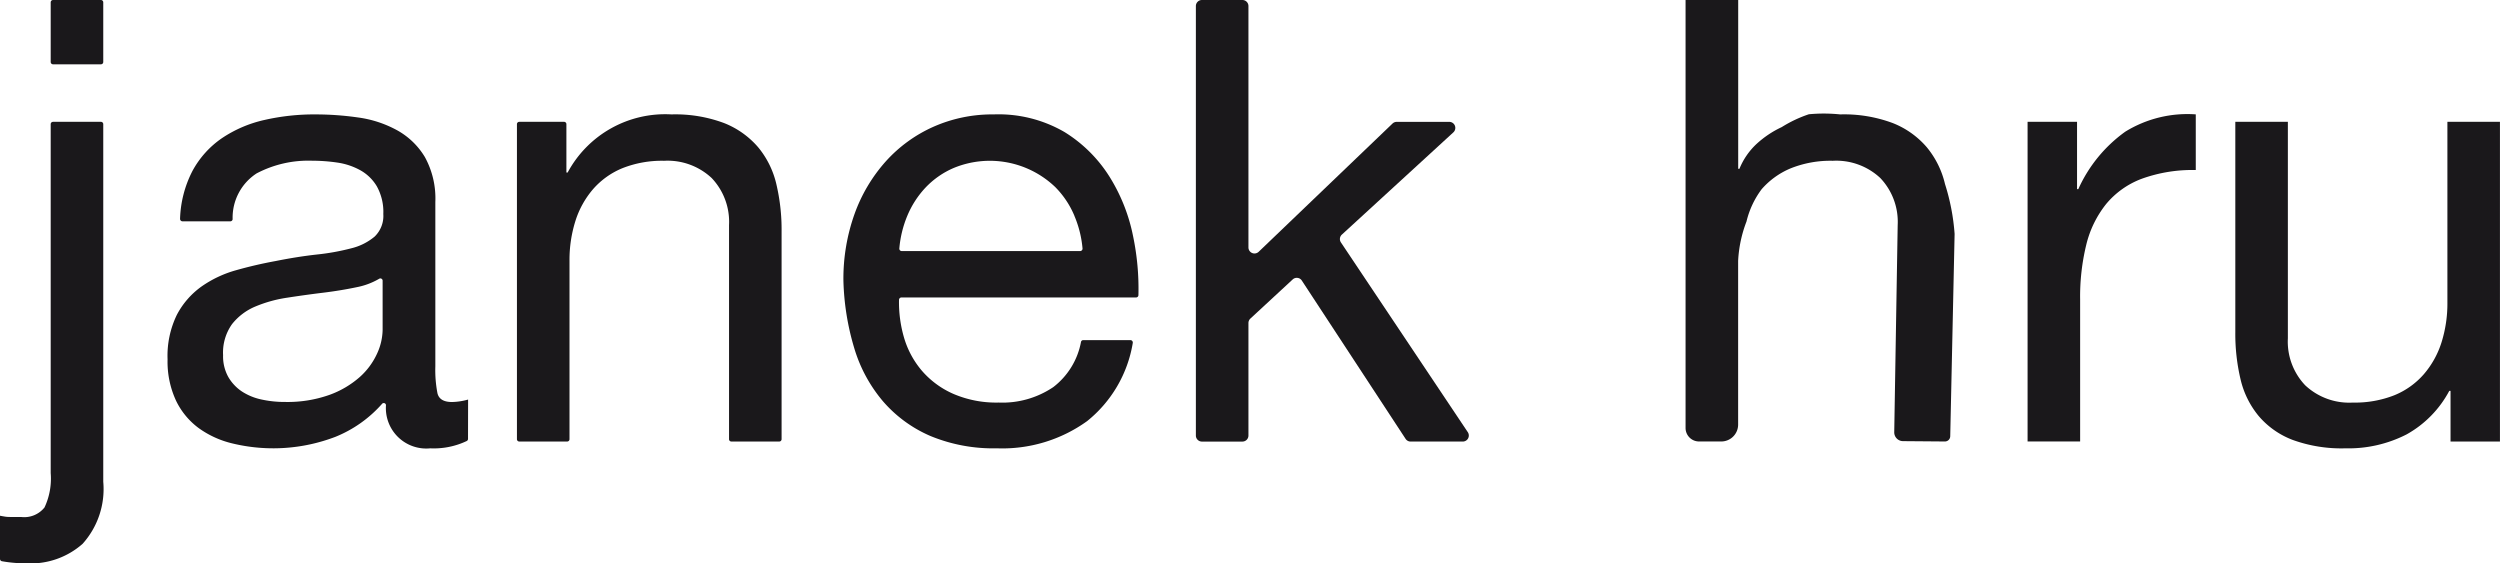
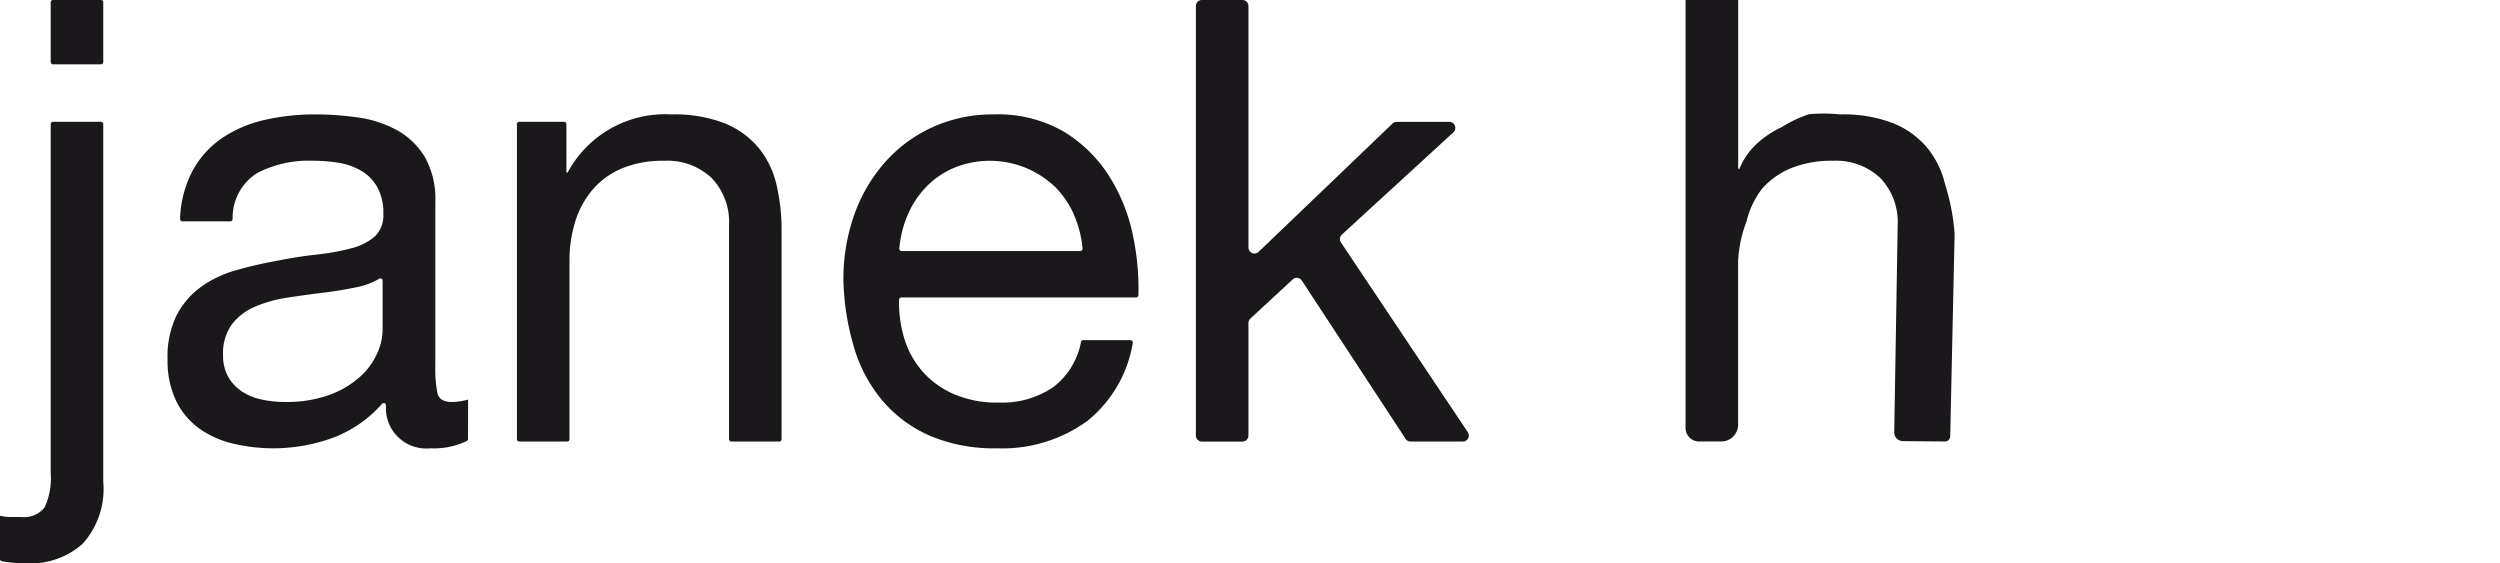
<svg xmlns="http://www.w3.org/2000/svg" viewBox="0 0 152.238 34.305">
  <g id="Ebene_2" data-name="Ebene 2">
    <g id="Ebene_1-2" data-name="Ebene 1">
      <g>
        <path d="M5.027,33.119A4.776,4.776,0,0,1,1.62,34.305a8.5,8.5,0,0,1-1.5-.128A.146.146,0,0,1,0,34.033V31.406c.126.024.232.042.32.056a1.934,1.934,0,0,0,.282.019H1.28A1.577,1.577,0,0,0,2.711,30.9a4.13,4.13,0,0,0,.376-2.09V7.561a.142.142,0,0,1,.142-.142H6.146a.141.141,0,0,1,.142.142V29.334A4.986,4.986,0,0,1,5.027,33.119ZM3.087,3.774V.142A.143.143,0,0,1,3.229,0H6.146a.142.142,0,0,1,.142.142V3.774a.141.141,0,0,1-.142.142H3.229A.142.142,0,0,1,3.087,3.774Z" style="fill: #1a181b" />
        <path d="M28.5,26.724a.144.144,0,0,1-.075.13,4.665,4.665,0,0,1-2.221.447,2.46,2.46,0,0,1-2.7-2.624.135.135,0,0,0-.238-.086A7.564,7.564,0,0,1,20.427,26.6,10.585,10.585,0,0,1,14.139,27a5.77,5.77,0,0,1-2.052-.941,4.5,4.5,0,0,1-1.375-1.676,5.649,5.649,0,0,1-.508-2.5,5.709,5.709,0,0,1,.565-2.71,4.932,4.932,0,0,1,1.487-1.715,6.878,6.878,0,0,1,2.109-1q1.187-.337,2.429-.564,1.317-.264,2.5-.395a14,14,0,0,0,2.09-.377,3.486,3.486,0,0,0,1.43-.716,1.745,1.745,0,0,0,.528-1.374,3.2,3.2,0,0,0-.4-1.695,2.693,2.693,0,0,0-1.017-.979A4.093,4.093,0,0,0,20.541,9.9a10.584,10.584,0,0,0-1.526-.113,6.767,6.767,0,0,0-3.389.772,3.212,3.212,0,0,0-1.46,2.786.141.141,0,0,1-.137.133H11.111a.15.15,0,0,1-.146-.157,6.791,6.791,0,0,1,.746-2.894,5.7,5.7,0,0,1,1.807-2.015A7.616,7.616,0,0,1,16.1,7.306,13.61,13.61,0,0,1,19.2,6.967a18.313,18.313,0,0,1,2.617.188,6.85,6.85,0,0,1,2.353.771,4.522,4.522,0,0,1,1.7,1.633,5.224,5.224,0,0,1,.64,2.743v10a7.457,7.457,0,0,0,.131,1.653c.089.35.383.526.885.526a3.933,3.933,0,0,0,.979-.15Zm-5.2-9.63a.137.137,0,0,0-.214-.116,4.328,4.328,0,0,1-1.367.511q-.979.206-2.053.337t-2.165.3a8.048,8.048,0,0,0-1.958.542,3.561,3.561,0,0,0-1.412,1.068,2.985,2.985,0,0,0-.546,1.893,2.577,2.577,0,0,0,.32,1.331,2.657,2.657,0,0,0,.828.88,3.5,3.5,0,0,0,1.187.487,6.532,6.532,0,0,0,1.43.15,7.628,7.628,0,0,0,2.712-.431,5.724,5.724,0,0,0,1.845-1.086,4.3,4.3,0,0,0,1.054-1.425,3.585,3.585,0,0,0,.339-1.442Z" style="fill: #1a181b" />
        <path d="M34.349,7.419a.141.141,0,0,1,.142.142v2.945h.076a6.739,6.739,0,0,1,6.326-3.539,8.462,8.462,0,0,1,3.2.527,5.281,5.281,0,0,1,2.071,1.469,5.453,5.453,0,0,1,1.11,2.24,12.069,12.069,0,0,1,.321,2.881V26.745a.142.142,0,0,1-.142.142H44.537a.141.141,0,0,1-.142-.142V13.707a3.873,3.873,0,0,0-1.054-2.862,3.925,3.925,0,0,0-2.9-1.054,6.531,6.531,0,0,0-2.542.452,4.784,4.784,0,0,0-1.789,1.281,5.509,5.509,0,0,0-1.072,1.938,7.884,7.884,0,0,0-.358,2.43V26.745a.142.142,0,0,1-.142.142H31.621a.142.142,0,0,1-.142-.142V7.561a.142.142,0,0,1,.142-.142Z" style="fill: #1a181b" />
        <path d="M66.2,25.644A8.835,8.835,0,0,1,60.7,27.3a10,10,0,0,1-4.048-.753,7.978,7.978,0,0,1-2.881-2.109A8.945,8.945,0,0,1,52.02,21.2a15.6,15.6,0,0,1-.66-4.105,11.707,11.707,0,0,1,.678-4.066,9.725,9.725,0,0,1,1.9-3.2,8.623,8.623,0,0,1,2.9-2.108,8.839,8.839,0,0,1,3.672-.754,8,8,0,0,1,4.311,1.072,8.529,8.529,0,0,1,2.749,2.731A10.812,10.812,0,0,1,69,14.386a15.641,15.641,0,0,1,.325,3.589.145.145,0,0,1-.145.139H54.892a.148.148,0,0,0-.146.144,7.655,7.655,0,0,0,.3,2.284,5.477,5.477,0,0,0,1.092,2.033,5.376,5.376,0,0,0,1.921,1.412,6.611,6.611,0,0,0,2.748.527,5.54,5.54,0,0,0,3.333-.941,4.5,4.5,0,0,0,1.688-2.753.141.141,0,0,1,.134-.109h2.875a.149.149,0,0,1,.143.178A7.706,7.706,0,0,1,66.2,25.644Zm-.772-12.5a5.48,5.48,0,0,0-1.167-1.751,5.759,5.759,0,0,0-6.176-1.168,5.156,5.156,0,0,0-1.713,1.186,5.691,5.691,0,0,0-1.13,1.752,6.6,6.6,0,0,0-.477,1.968.146.146,0,0,0,.145.158H65.775a.148.148,0,0,0,.146-.158A6.554,6.554,0,0,0,65.425,13.143Z" style="fill: #1a181b" />
        <path d="M76.024.368v14.7a.368.368,0,0,0,.622.266L84.8,7.521a.372.372,0,0,1,.255-.1h3.2a.368.368,0,0,1,.248.639l-6.79,6.226a.368.368,0,0,0-.057.476l7.726,11.555a.368.368,0,0,1-.306.572H85.9a.366.366,0,0,1-.307-.166l-6.318-9.638a.367.367,0,0,0-.557-.068L76.142,19.4a.37.37,0,0,0-.118.27v6.852a.368.368,0,0,1-.368.368H73.191a.368.368,0,0,1-.368-.368V.368A.368.368,0,0,1,73.191,0h2.465A.368.368,0,0,1,76.024.368Z" style="fill: #1a181b" />
        <path d="M105.848,0V10.281h.075a4.258,4.258,0,0,1,1.054-1.526A6.023,6.023,0,0,1,108.5,7.739a7.684,7.684,0,0,1,1.651-.781,9.716,9.716,0,0,1,1.908.009,8.465,8.465,0,0,1,3.2.527,5.27,5.27,0,0,1,2.07,1.469,5.467,5.467,0,0,1,1.111,2.24,13.085,13.085,0,0,1,.586,3.04l-.266,12.316a.324.324,0,0,1-.328.325l-2.551-.021a.536.536,0,0,1-.531-.544l.21-12.612a3.869,3.869,0,0,0-1.055-2.862,3.922,3.922,0,0,0-2.9-1.054,6.528,6.528,0,0,0-2.542.452,4.776,4.776,0,0,0-1.789,1.281,5.361,5.361,0,0,0-.921,1.965,7.714,7.714,0,0,0-.509,2.4v9.967a1.029,1.029,0,0,1-1.029,1.028h-1.351a.822.822,0,0,1-.821-.821V0Z" style="fill: #1a181b" />
-         <path d="M126.482,7.419v4.1h.076a8.672,8.672,0,0,1,2.861-3.5,7.2,7.2,0,0,1,4.293-1.054v3.389a9.061,9.061,0,0,0-3.276.527,5.172,5.172,0,0,0-2.184,1.545,6.376,6.376,0,0,0-1.205,2.465,13.318,13.318,0,0,0-.377,3.333v8.661h-3.2V7.419Z" style="fill: #1a181b" />
-         <path d="M149.226,26.887V23.8h-.076a6.54,6.54,0,0,1-2.6,2.653,7.769,7.769,0,0,1-3.728.848,8.718,8.718,0,0,1-3.2-.509,5.088,5.088,0,0,1-2.071-1.449,5.442,5.442,0,0,1-1.111-2.24,12.02,12.02,0,0,1-.32-2.881V7.419h3.2V20.6a3.861,3.861,0,0,0,1.054,2.861,3.915,3.915,0,0,0,2.9,1.054,6.532,6.532,0,0,0,2.542-.451,4.769,4.769,0,0,0,1.788-1.281,5.509,5.509,0,0,0,1.074-1.939,7.894,7.894,0,0,0,.357-2.429V7.419h3.2V26.887Z" style="fill: #1a181b" />
      </g>
    </g>
  </g>
</svg>